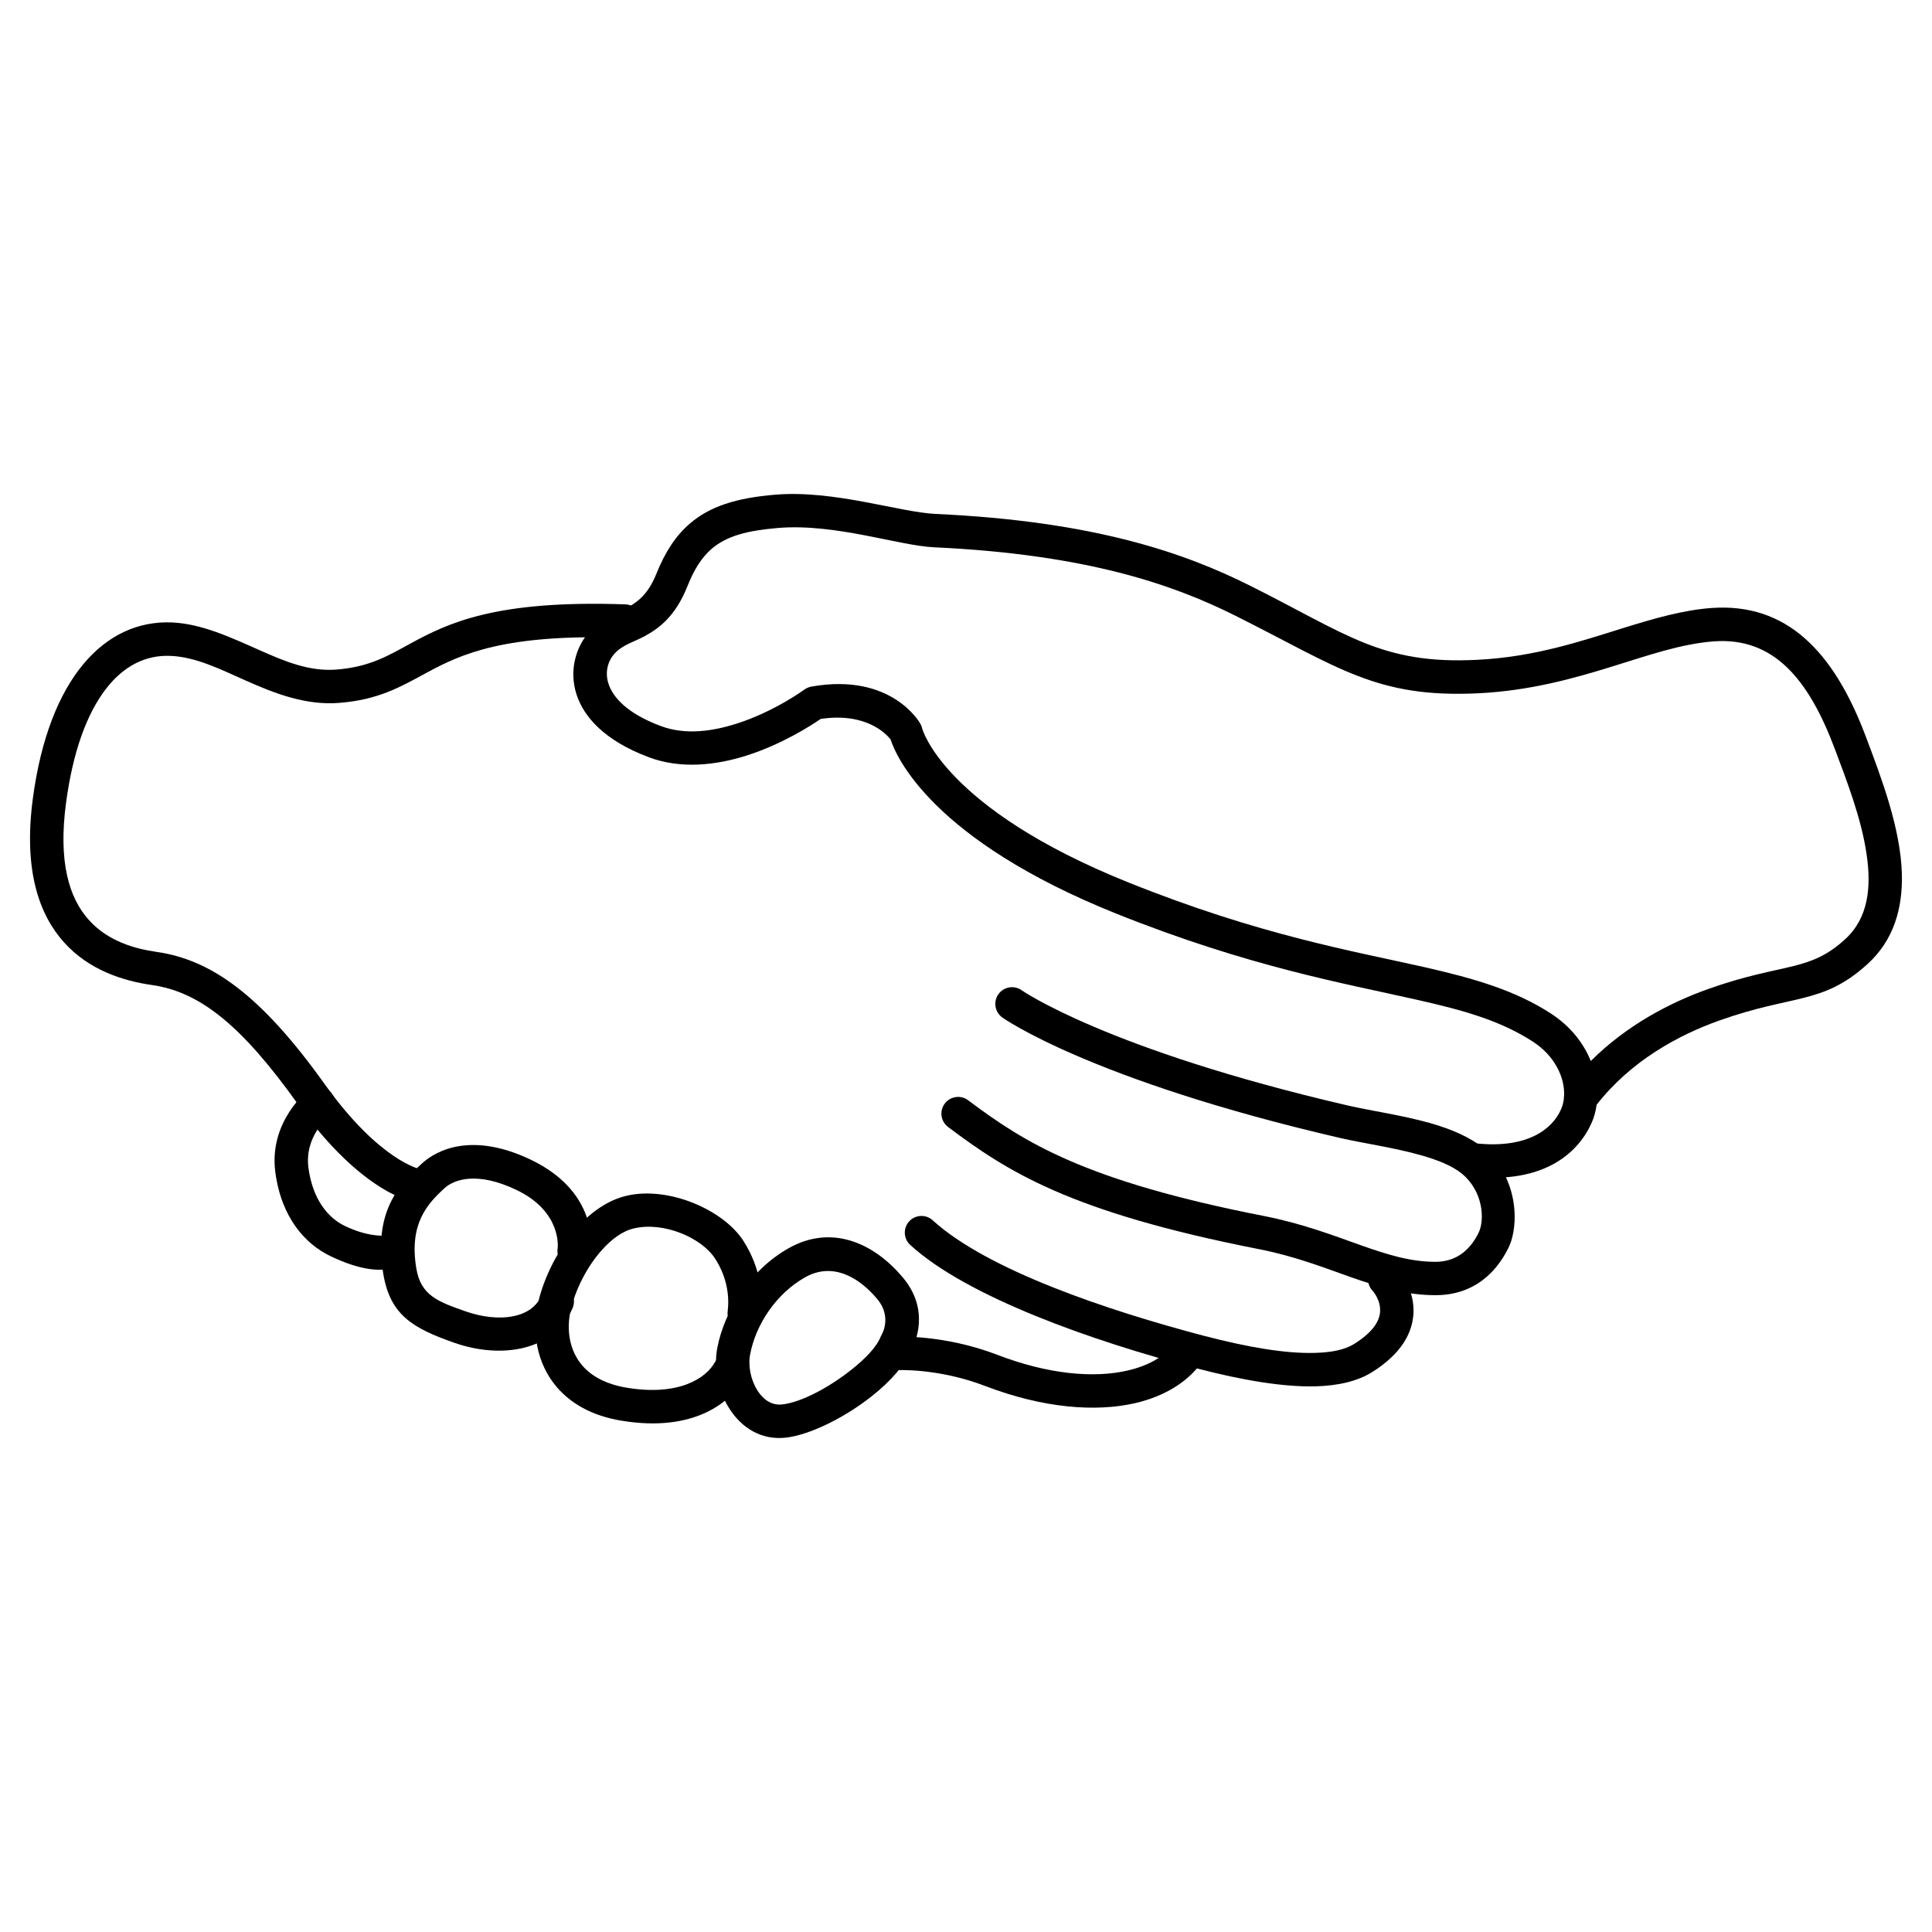
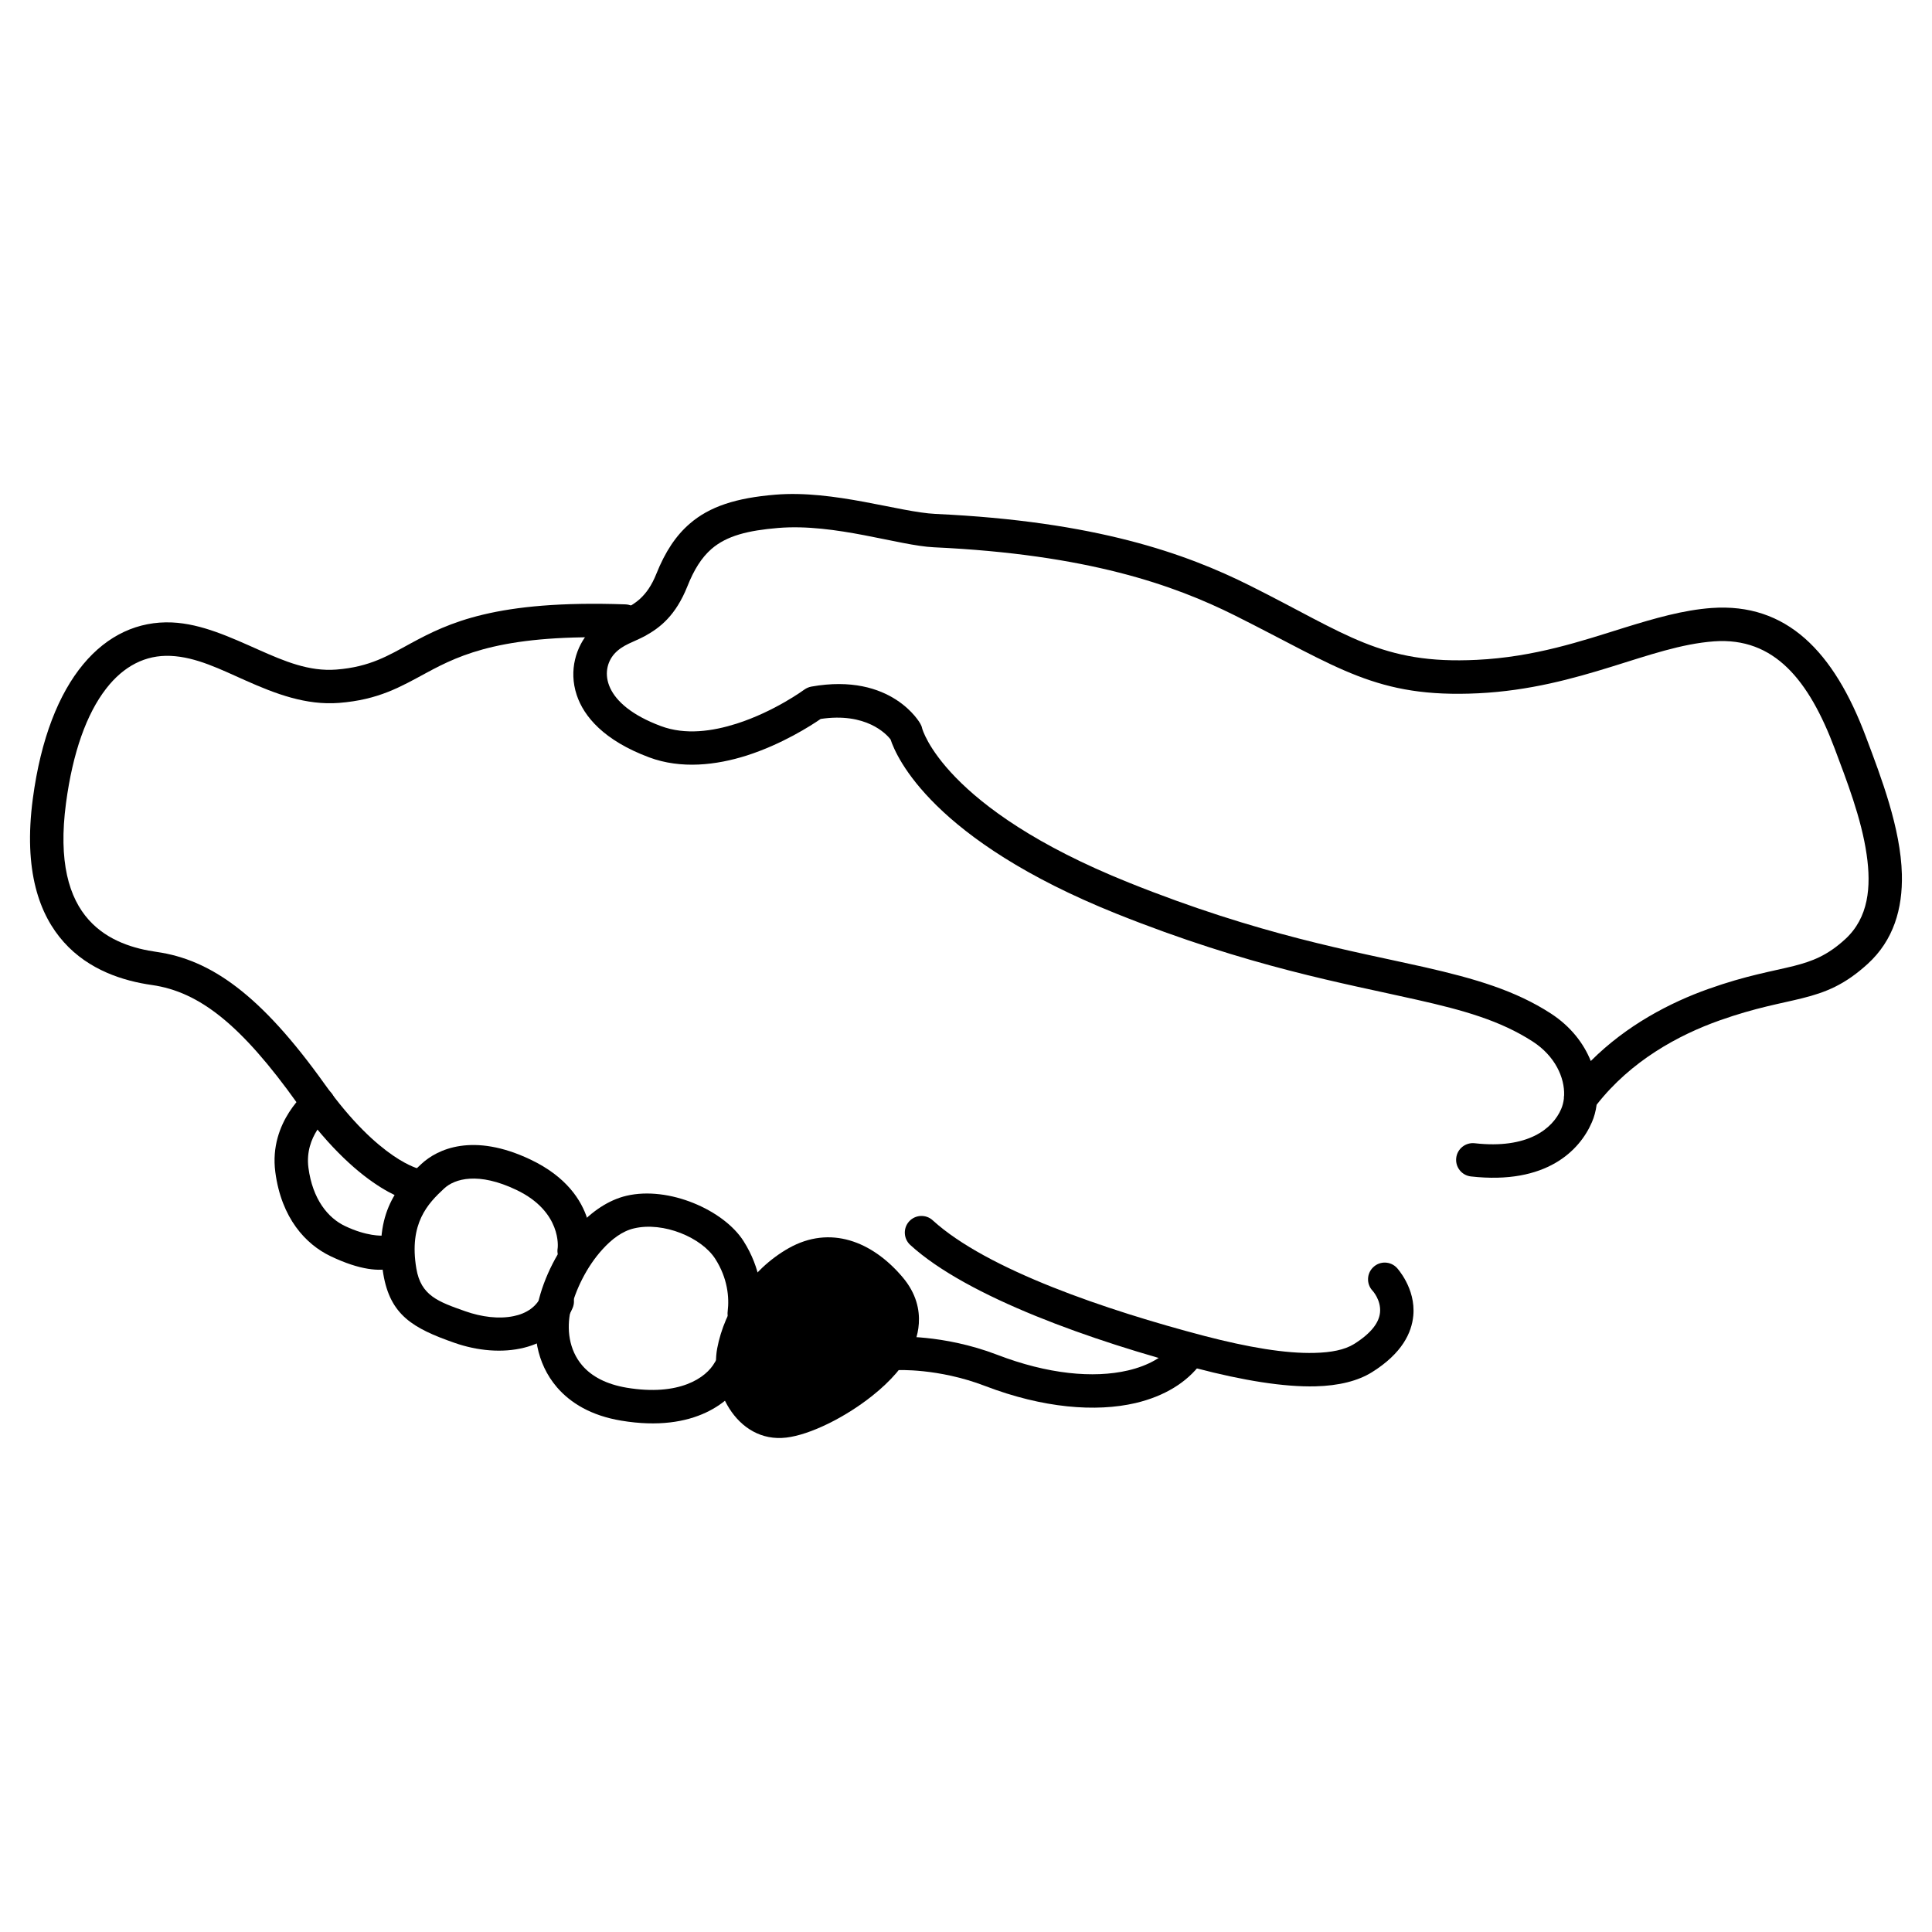
<svg xmlns="http://www.w3.org/2000/svg" fill="#000000" width="800px" height="800px" version="1.1" viewBox="144 144 512 512">
  <g fill-rule="evenodd">
    <path d="m245.65 471.45c1.613-1.387 4.027-1.43 5.707-0.043 1.879 1.566 2.125 4.363 0.559 6.242 0 0-4.363 6.894-20.34-0.758-6.535-3.133-13-10.027-14.613-22.266-1.789-13.496 8.684-21.664 8.684-21.664 1.926-1.496 4.723-1.16 6.223 0.762 1.496 1.926 1.16 4.699-0.762 6.223 0 0-6.469 5.102-5.371 13.516 1.098 8.367 5.191 13.312 9.668 15.438 5.793 2.777 9.754 2.574 10.246 2.551zm-0.426 0.406-0.109 0.133z" />
    <path d="m255.28 453.82s-10.676-2.148-25.219-22.488c-17.008-23.832-30.234-33.004-44.531-35.062-5.82-0.828-12.914-2.82-17.992-8.48-5.258-5.844-8.121-15.418-6.043-30.973 1.793-13.426 5.438-23.629 10.652-30.344 4.609-5.949 10.406-8.949 17.051-8.656 6.805 0.289 13.293 3.602 19.961 6.555 7.879 3.512 15.957 6.578 24.684 5.906 10.516-0.828 16.289-4.25 23.203-7.988 9.219-4.988 20.766-10.383 52.387-9.262 2.438 0.066 4.496-1.836 4.562-4.277 0.09-2.438-1.812-4.496-4.25-4.586-34.371-1.207-46.902 4.922-56.906 10.34-5.883 3.199-10.762 6.242-19.691 6.938-7.25 0.578-13.875-2.262-20.387-5.148-7.719-3.426-15.305-6.981-23.18-7.34-17.836-0.762-32.629 14.793-36.879 46.68-2.551 19.199 1.77 30.855 8.234 38.062 6.625 7.406 15.754 10.27 23.34 11.344 12.555 1.793 23.652 10.52 38.578 31.441 17.453 24.414 31.059 26.09 31.059 26.09 2.418 0.383 4.676-1.273 5.059-3.691 0.379-2.394-1.277-4.676-3.691-5.059z" />
    <path d="m300.52 476.2s3.109-15.82-15.891-24.883c-15.258-7.273-24.746-2.797-28.977 1.164-5.863 5.457-12.82 12.688-10.07 29.156 1.836 10.875 7.832 14.367 18.82 18.215 12.375 4.34 26.449 2.215 31.348-9.219 0.965-2.262-0.086-4.856-2.324-5.82-2.262-0.961-4.856 0.09-5.82 2.328-1.387 3.246-4.184 4.969-7.449 5.641-3.961 0.828-8.551 0.223-12.824-1.277-7.25-2.551-11.793-4.16-13-11.344-2.016-11.973 3.09-17.23 7.363-21.191 2.797-2.617 9.062-4.453 19.133 0.359 12.172 5.793 10.965 15.395 10.965 15.395-0.426 2.418 1.207 4.699 3.625 5.102 2.391 0.402 4.699-1.207 5.102-3.625z" />
    <path d="m333.44 505.02c-2.305 4.164-9.465 9.043-23.359 6.738-5.461-0.918-9.309-3.023-11.77-5.887-3.582-4.164-4.164-9.758-3.113-14.523 1.211-5.371 4.273-11.637 8.414-16.199 2.461-2.731 5.305-4.902 8.414-5.617 7.789-1.836 17.926 2.418 21.551 8.121 3.242 5.082 3.715 10.16 3.266 13.852-0.312 2.441 1.41 4.656 3.848 4.945 2.418 0.312 4.633-1.41 4.926-3.848 0.668-5.238 0.02-12.465-4.566-19.691-5.234-8.234-19.805-14.656-31.035-12.016-4.746 1.117-9.223 4.16-12.957 8.301-5.191 5.727-8.996 13.516-10.496 20.227-1.633 7.32-0.469 15.824 5.035 22.223 3.582 4.16 9.062 7.519 17.027 8.84 19.672 3.289 29.293-5.262 32.559-11.168 1.188-2.125 0.426-4.832-1.723-6.019-2.125-1.184-4.832-0.426-6.019 1.723z" />
-     <path d="m385.49 501.84c-1.633 3.824-5.484 8.234-10.383 12.105-7.141 5.684-16.426 10.293-22.734 11.031-6.582 0.785-11.84-2.574-15.105-7.719-2.953-4.656-4.164-10.785-3.199-15.934 1.902-10.113 8.859-20.855 18.973-26.562 10.922-6.129 22.043-1.879 30.168 7.723 7.383 8.727 3.309 17.453 2.281 19.355zm-7.766-4.273c-0.113 0.223-0.223 0.445-0.336 0.672-1.117 2.816-4.16 5.906-7.785 8.77-5.797 4.609-13.16 8.594-18.262 9.176-2.93 0.355-5.144-1.387-6.602-3.672-1.766-2.797-2.527-6.465-1.945-9.574 1.453-7.789 6.801-16.07 14.59-20.453 6.981-3.918 13.871-0.426 19.062 5.727 3.984 4.699 1.277 9.355 1.277 9.355z" />
+     <path d="m385.49 501.84c-1.633 3.824-5.484 8.234-10.383 12.105-7.141 5.684-16.426 10.293-22.734 11.031-6.582 0.785-11.84-2.574-15.105-7.719-2.953-4.656-4.164-10.785-3.199-15.934 1.902-10.113 8.859-20.855 18.973-26.562 10.922-6.129 22.043-1.879 30.168 7.723 7.383 8.727 3.309 17.453 2.281 19.355zm-7.766-4.273z" />
    <path d="m381.77 507.1s10.852-0.582 23.316 4.207c15.371 5.887 29.336 6.961 39.832 4.519 7.695-1.812 13.648-5.504 17.34-10.516 1.457-1.969 1.031-4.746-0.938-6.176-1.969-1.457-4.746-1.031-6.176 0.938-2.574 3.492-6.871 5.863-12.242 7.117-9.129 2.125-21.258 0.984-34.641-4.164-14.43-5.527-27.008-4.766-27.008-4.766-2.438 0.156-4.316 2.238-4.16 4.68 0.133 2.438 2.215 4.316 4.676 4.16z" />
    <path d="m361.48 334.53c-2.551 1.766-10.227 6.691-19.578 9.688-8.102 2.574-17.41 3.648-25.867 0.492-11.93-4.453-17.301-10.785-19.203-16.535-2.191-6.602-0.086-12.891 3.359-16.785 2.461-2.75 5.457-4.16 8.66-5.684 3.223-1.543 6.621-3.445 9.082-9.621 2.352-5.883 5.191-10.137 8.816-13.27 5.305-4.609 12.375-6.871 22.738-7.719 15.551-1.297 32.895 4.652 42.449 5.102 42.469 1.945 66.301 10.496 83.309 18.996 25.734 12.867 34.816 20.926 60.125 19.672 15.309-0.738 27.793-4.992 39.117-8.527 8.102-2.504 15.641-4.676 23.113-5.215 19.871-1.406 32.402 11.504 40.906 34.195 4.008 10.648 9.219 24.234 9.512 36.383 0.223 9.109-2.195 17.477-9.062 23.742-6.066 5.527-11.078 7.543-17.387 9.109-5.508 1.387-12.105 2.414-21.84 5.863-10.922 3.871-23.496 10.695-32.605 22.352-0.223 1.68-0.648 3.246-1.254 4.633-3.199 7.43-12.016 16.625-32.066 14.367-2.414-0.27-4.16-2.461-3.891-4.879 0.266-2.438 2.461-4.184 4.898-3.918 14.055 1.59 20.676-3.848 22.914-9.062 0.359-0.828 0.605-1.766 0.719-2.727 0-0.316 0-0.629 0.066-0.941 0.156-4.656-2.394-10.383-8.305-14.211-8.637-5.594-18.461-8.324-30.676-11.074-19.379-4.387-44.465-8.727-79.688-22.824-48.734-19.559-58.27-41.422-59.836-46.188-1.117-1.434-6.512-7.227-18.527-5.414zm204.1 90.648c9.465-9.465 20.969-15.484 31.191-19.109 10.07-3.582 16.941-4.656 22.648-6.086 4.898-1.254 8.836-2.754 13.559-7.074 6.242-5.703 6.938-13.895 5.707-22.398-1.387-9.688-5.371-19.824-8.457-28.082-6.848-18.215-16.047-29.605-31.977-28.465-8.641 0.629-17.344 3.672-27.078 6.691-10.383 3.223-21.84 6.398-35.379 7.07-27.098 1.32-36.965-6.824-64.512-20.609-16.27-8.121-39.113-16.199-79.75-18.078-9.312-0.426-26.16-6.379-41.309-5.125-7.988 0.672-13.586 2.035-17.68 5.57-2.664 2.328-4.652 5.551-6.375 9.891-3.09 7.723-7.207 10.965-11.258 13.18-2.91 1.59-5.887 2.262-8.102 4.723-3.891 4.41-3.152 13.359 12.309 19.133 6.578 2.461 13.785 1.363 20.074-0.629 10.09-3.219 17.945-9.016 17.945-9.016 0.559-0.402 1.184-0.672 1.855-0.805 21.438-3.828 28.891 9.801 28.891 9.801 0.223 0.379 0.402 0.805 0.492 1.254 0 0 5.481 21.121 54.777 40.883 34.594 13.895 59.277 18.102 78.32 22.398 13.383 3.043 24.102 6.176 33.543 12.305 5.324 3.469 8.703 7.969 10.562 12.578z" />
    <path d="m507.73 486.04s2.305 2.465 1.992 5.773c-0.246 2.598-2.172 5.394-6.848 8.348-2.551 1.59-6.133 2.262-10.52 2.371-7.676 0.203-17.586-1.477-29.18-4.496-26-6.824-57.664-17.566-71.984-30.633-1.793-1.656-4.609-1.523-6.246 0.266-1.656 1.812-1.52 4.609 0.293 6.266 15.082 13.785 48.289 25.488 75.699 32.648 12.578 3.289 23.316 5.012 31.641 4.812 6.289-0.156 11.324-1.453 14.996-3.738 8.078-5.055 10.539-10.516 10.965-14.992 0.691-7.273-4.344-12.664-4.344-12.664-1.676-1.789-4.473-1.879-6.242-0.203-1.789 1.656-1.879 4.477-0.223 6.242z" />
-     <path d="m395.27 442.68c15.684 11.77 32.223 22.512 82.258 32.336 9.488 1.855 17.094 4.832 24.164 7.34 7.746 2.731 14.859 4.879 22.715 4.879 9.891 0 15.934-5.664 19.332-12.512 2.934-5.883 2.711-18.66-6.555-26.383-3.512-2.953-8.547-5.102-14.098-6.688-7.406-2.106-15.777-3.269-21.973-4.699-64.023-14.859-86.355-30.523-86.355-30.523-1.992-1.41-4.766-0.941-6.176 1.051-1.41 1.992-0.938 4.746 1.051 6.176 0 0 23.07 16.516 89.465 31.91 6.086 1.41 14.301 2.527 21.57 4.609 4.231 1.211 8.145 2.707 10.855 4.945 5.504 4.609 6.039 12.129 4.293 15.641-2.035 4.098-5.523 7.633-11.41 7.633-6.848 0-13.023-2.016-19.758-4.387-7.43-2.641-15.465-5.727-25.422-7.699-47.797-9.352-63.664-19.488-78.656-30.723-1.945-1.477-4.719-1.074-6.195 0.875-1.48 1.969-1.074 4.742 0.895 6.219z" />
  </g>
</svg>